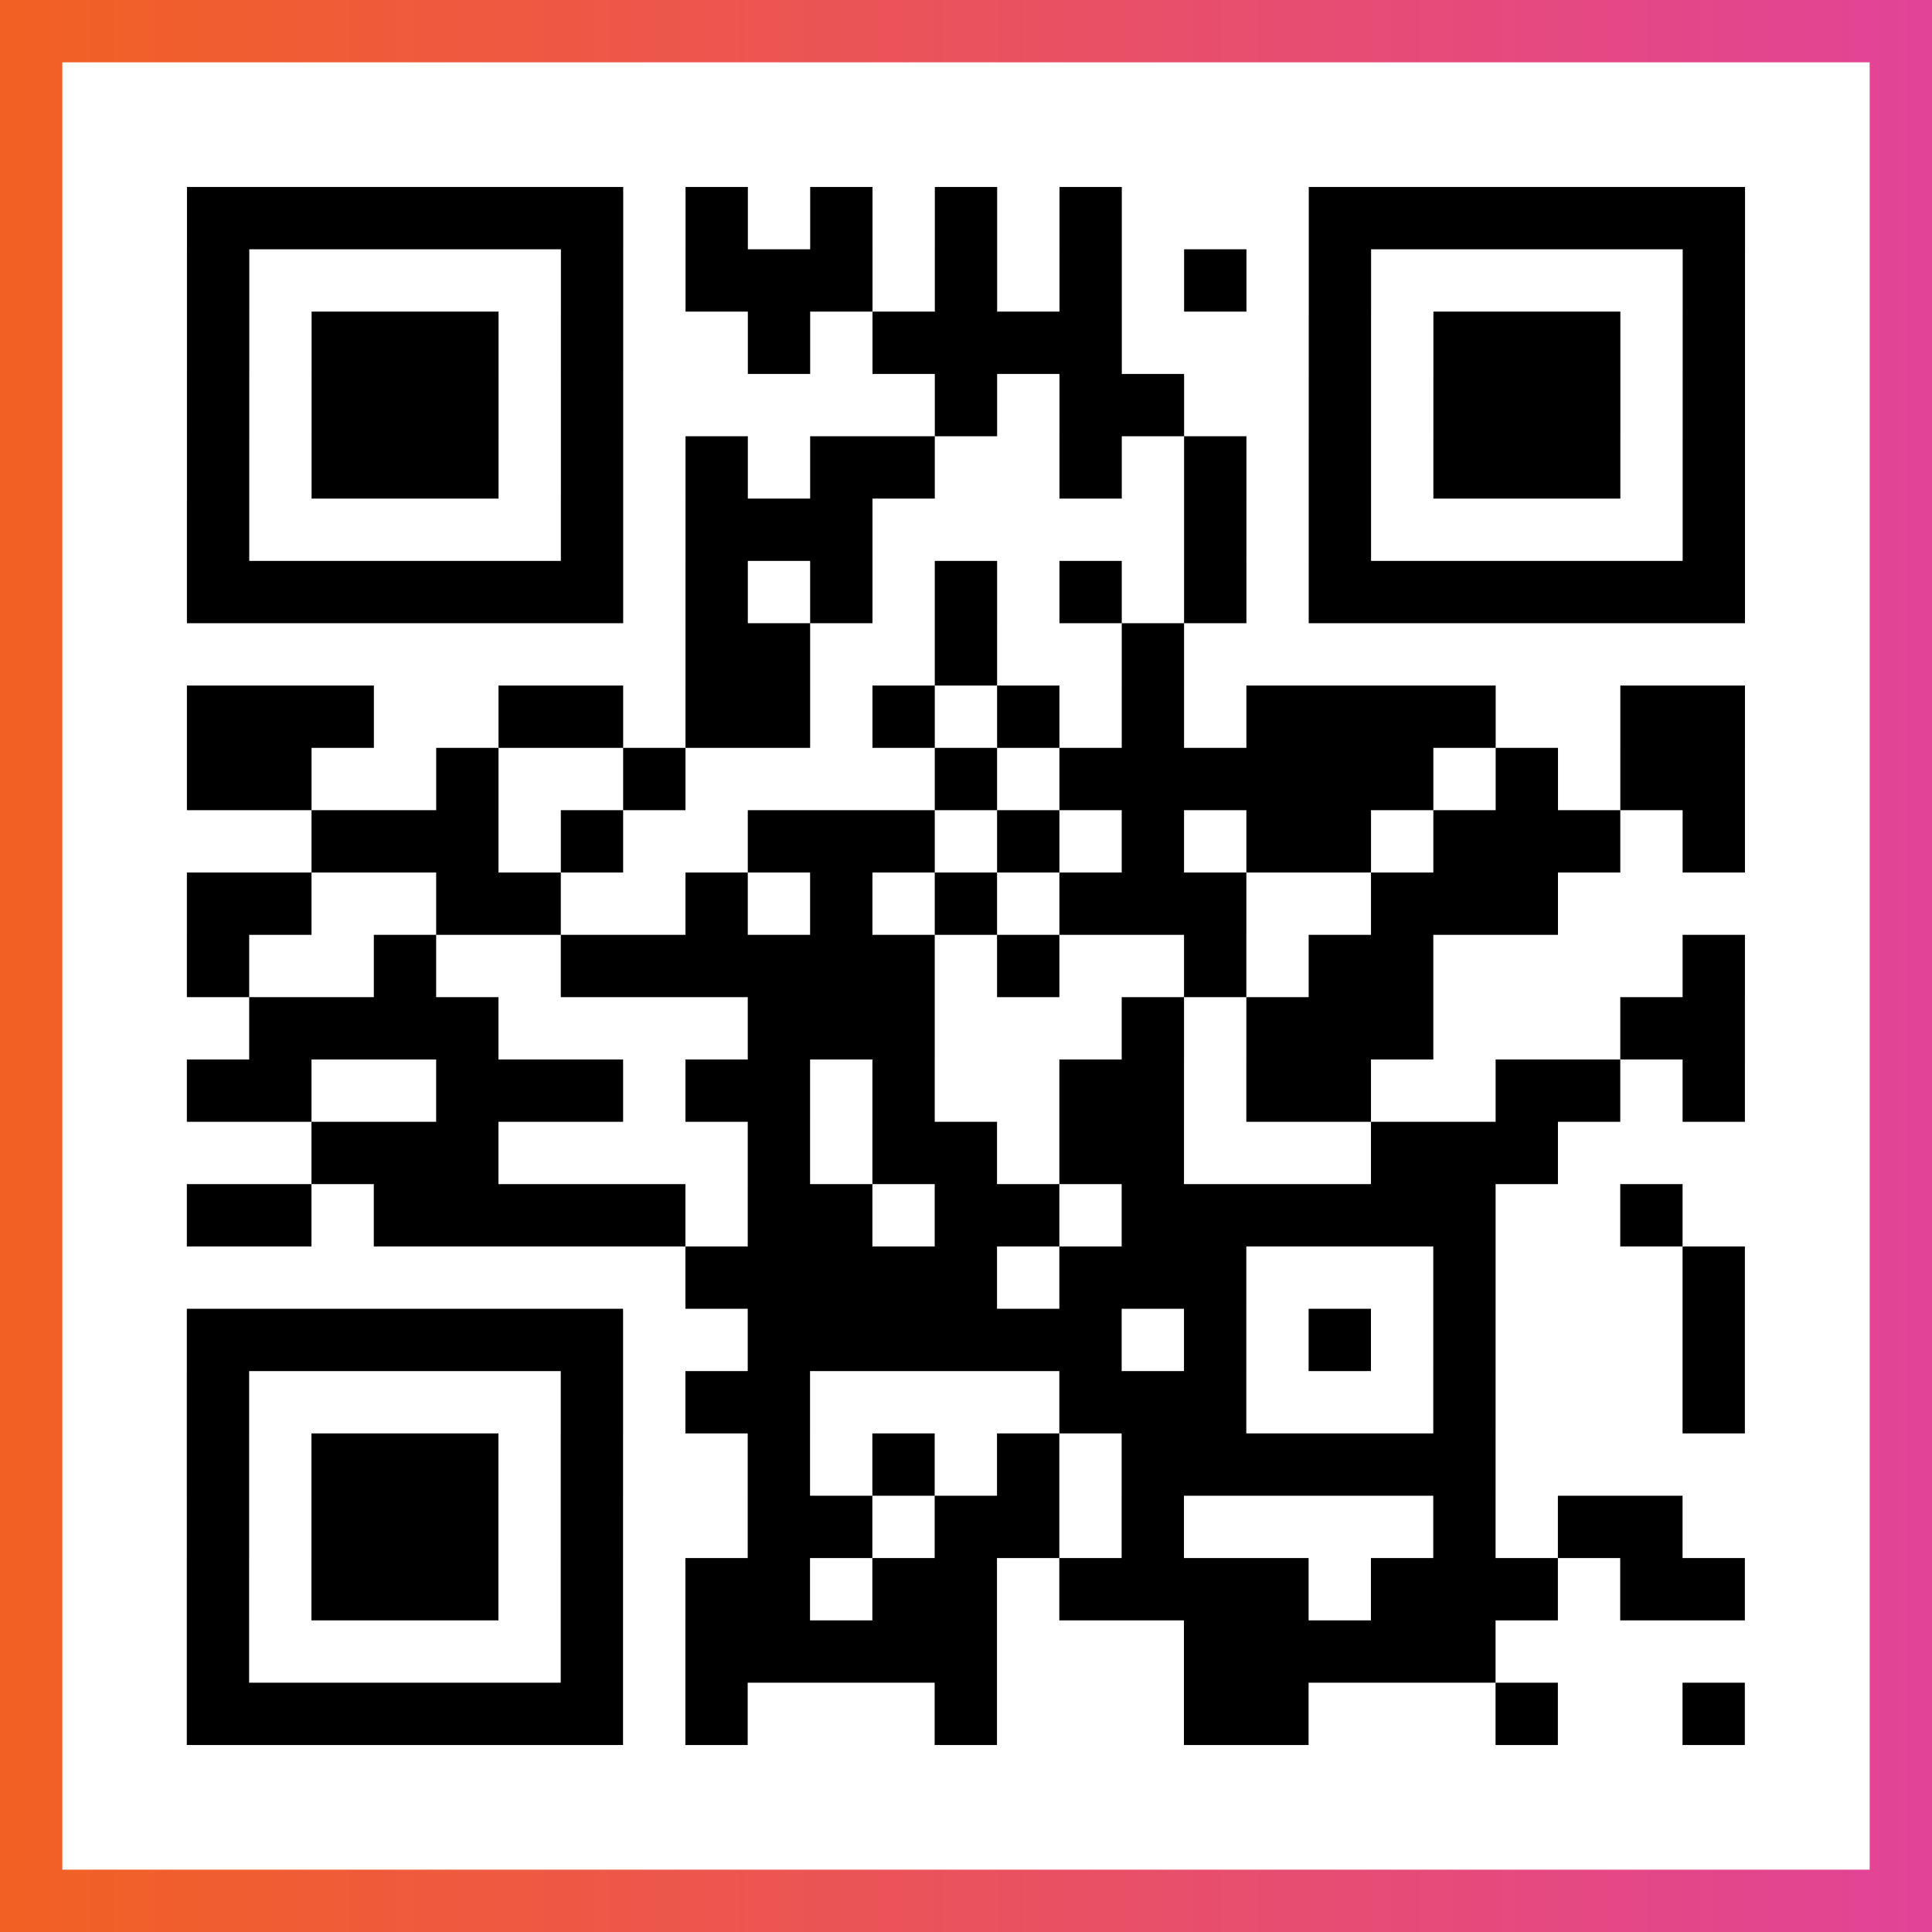
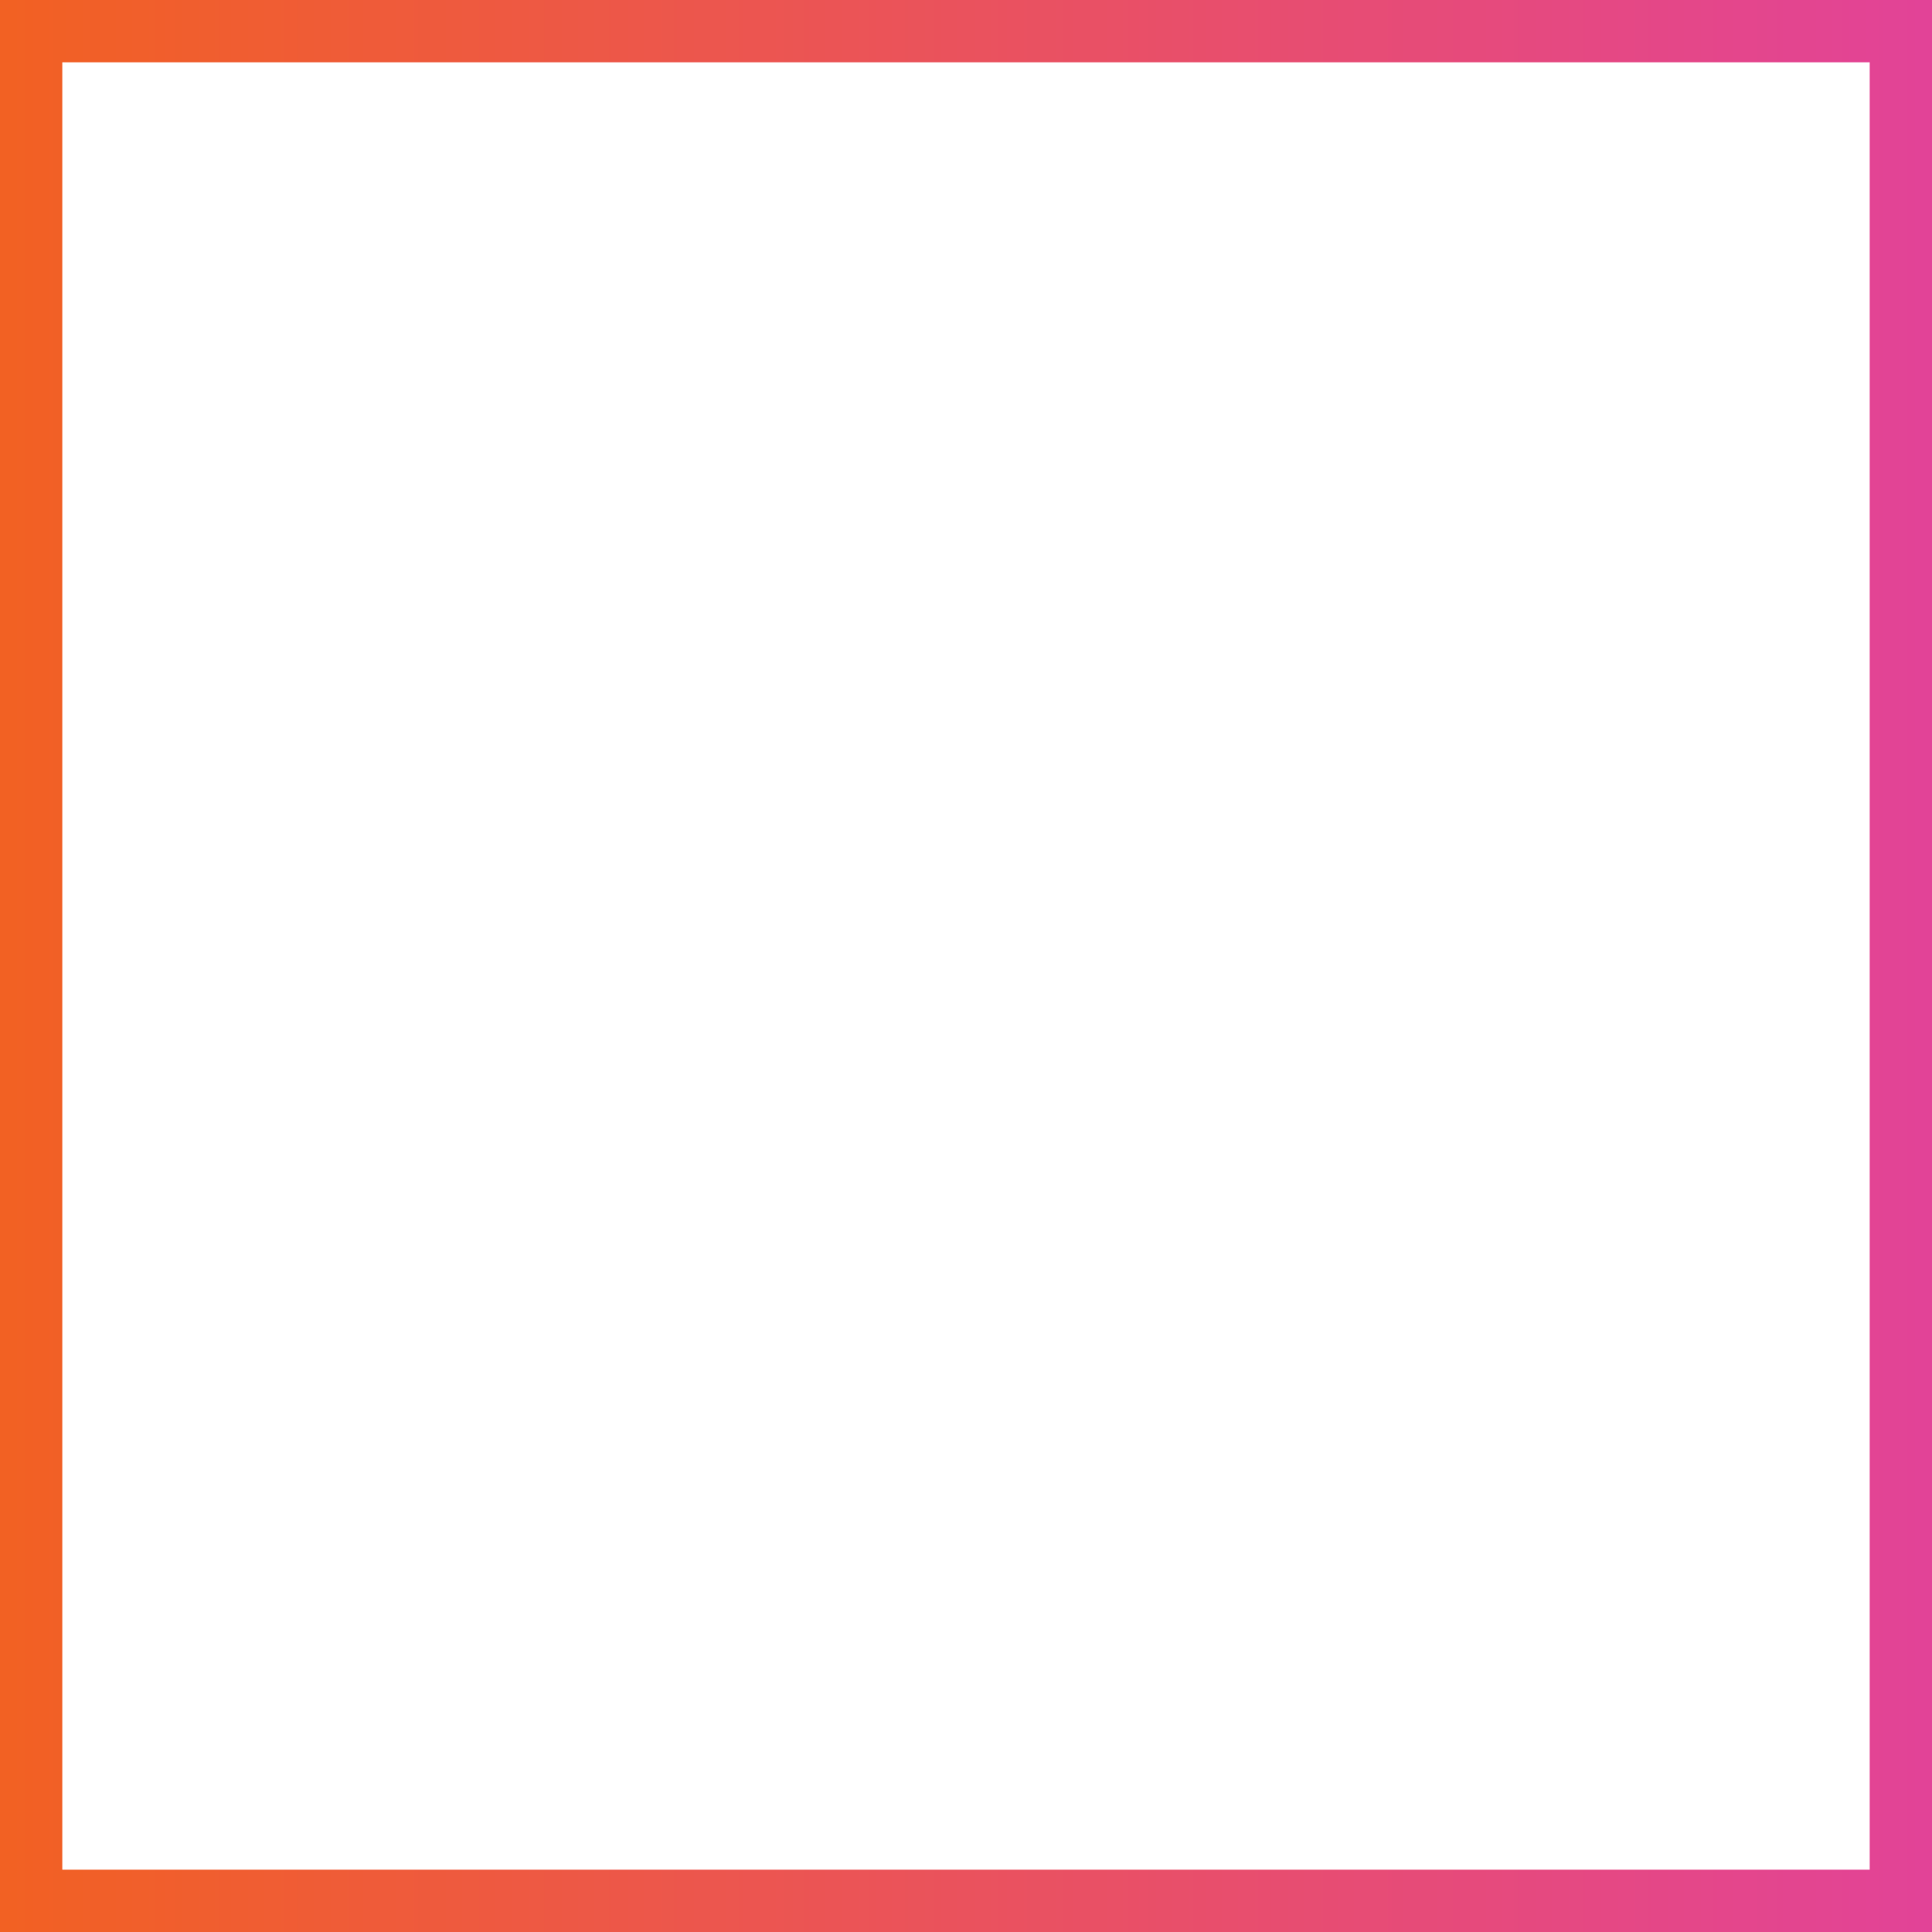
<svg xmlns="http://www.w3.org/2000/svg" viewBox="-1 -1 31 31" width="93" height="93">
  <rect x="-1" y="-1" width="31" height="31" fill="#333333" stroke="none" />
  <defs>
    <linearGradient id="primary">
      <stop class="start" offset="0%" stop-color="#f26122" />
      <stop class="stop" offset="100%" stop-color="#e24398" />
    </linearGradient>
  </defs>
  <rect x="-1" y="-1" width="31" height="31" fill="url(#primary)" />
  <rect x="0" y="0" width="29" height="29" fill="#fff" />
-   <path stroke="#000" d="M2 2.5h7m1 0h1m1 0h1m1 0h1m1 0h1m3 0h7m-25 1h1m5 0h1m1 0h3m1 0h1m1 0h1m1 0h1m1 0h1m5 0h1m-25 1h1m1 0h3m1 0h1m2 0h1m1 0h4m3 0h1m1 0h3m1 0h1m-25 1h1m1 0h3m1 0h1m5 0h1m1 0h2m2 0h1m1 0h3m1 0h1m-25 1h1m1 0h3m1 0h1m1 0h1m1 0h2m2 0h1m1 0h1m1 0h1m1 0h3m1 0h1m-25 1h1m5 0h1m1 0h3m5 0h1m1 0h1m5 0h1m-25 1h7m1 0h1m1 0h1m1 0h1m1 0h1m1 0h1m1 0h7m-17 1h2m2 0h1m2 0h1m-16 1h3m2 0h2m1 0h2m1 0h1m1 0h1m1 0h1m1 0h4m2 0h2m-25 1h2m2 0h1m2 0h1m4 0h1m1 0h6m1 0h1m1 0h2m-23 1h3m1 0h1m2 0h3m1 0h1m1 0h1m1 0h2m1 0h3m1 0h1m-25 1h2m2 0h2m2 0h1m1 0h1m1 0h1m1 0h3m2 0h3m-22 1h1m2 0h1m2 0h6m1 0h1m2 0h1m1 0h2m4 0h1m-24 1h4m4 0h3m3 0h1m1 0h3m3 0h2m-25 1h2m2 0h3m1 0h2m1 0h1m2 0h2m1 0h2m2 0h2m1 0h1m-23 1h3m4 0h1m1 0h2m1 0h2m3 0h3m-22 1h2m1 0h5m1 0h2m1 0h2m1 0h6m2 0h1m-16 1h5m1 0h3m3 0h1m3 0h1m-25 1h7m2 0h6m1 0h1m1 0h1m1 0h1m3 0h1m-25 1h1m5 0h1m1 0h2m4 0h3m3 0h1m3 0h1m-25 1h1m1 0h3m1 0h1m2 0h1m1 0h1m1 0h1m1 0h6m-21 1h1m1 0h3m1 0h1m2 0h2m1 0h2m1 0h1m4 0h1m1 0h2m-24 1h1m1 0h3m1 0h1m1 0h2m1 0h2m1 0h4m1 0h3m1 0h2m-25 1h1m5 0h1m1 0h5m3 0h5m-21 1h7m1 0h1m3 0h1m3 0h2m3 0h1m2 0h1" />
</svg>